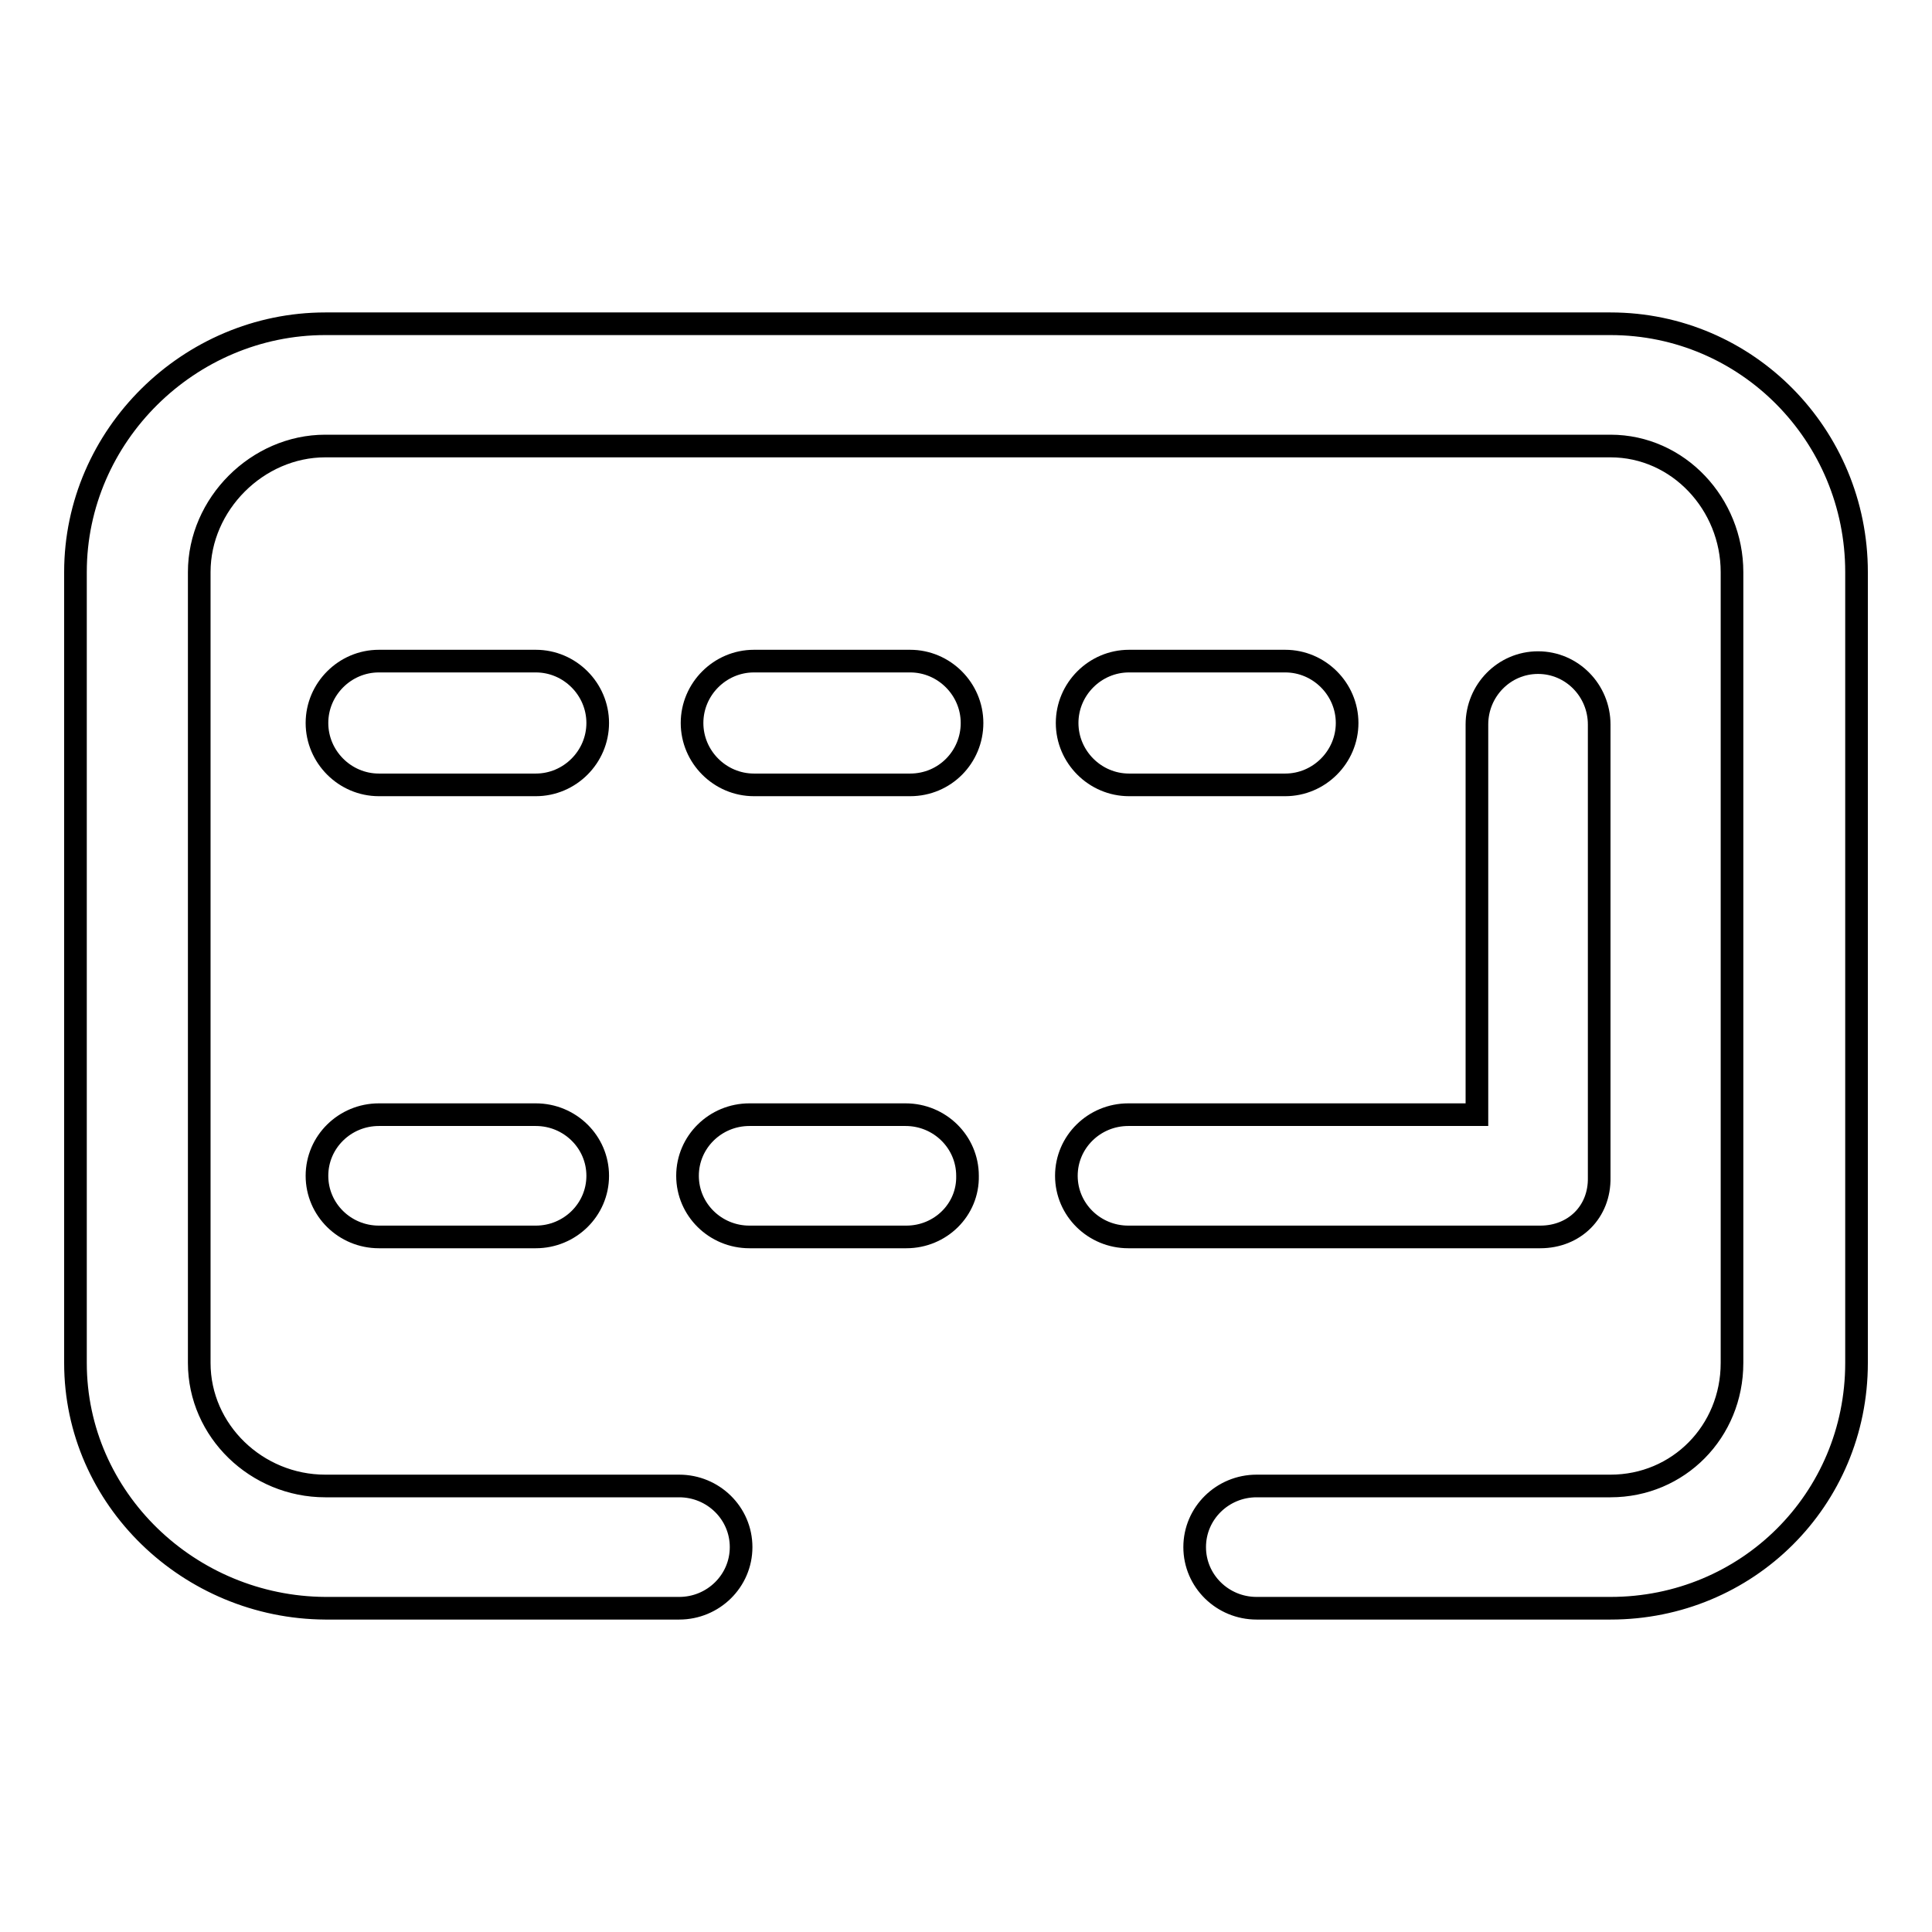
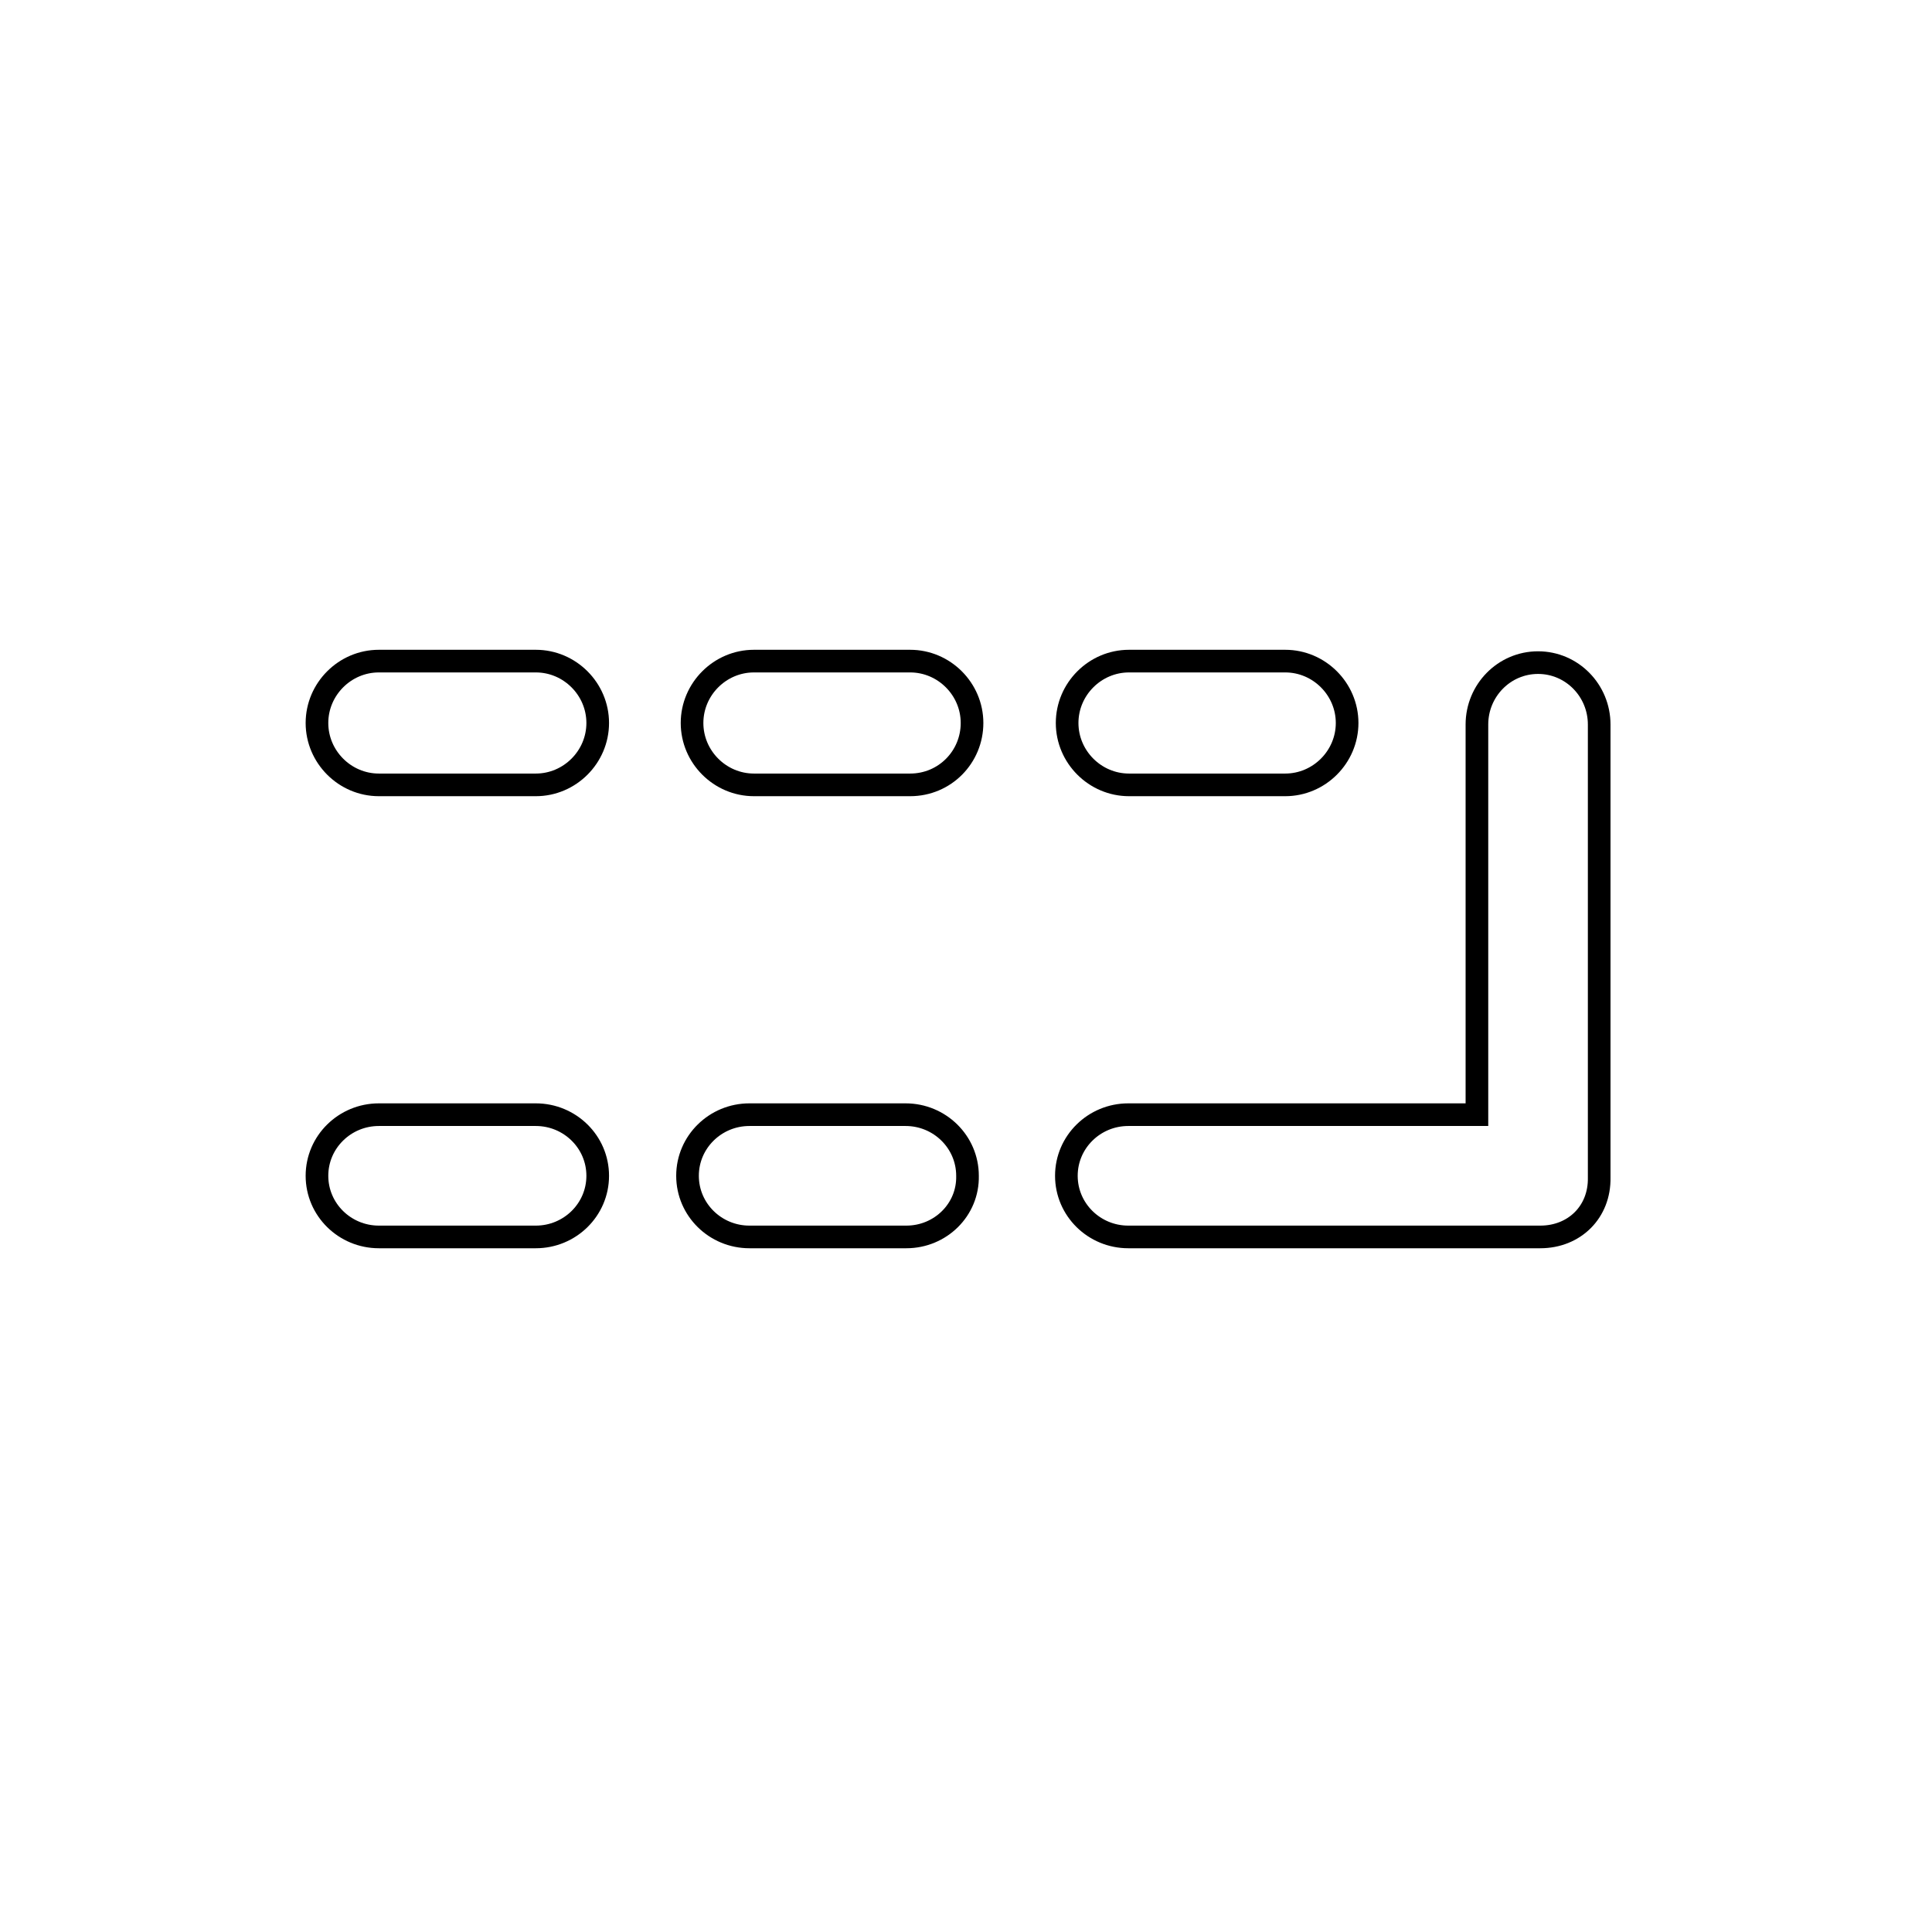
<svg xmlns="http://www.w3.org/2000/svg" version="1.1" x="0px" y="0px" viewBox="0 0 256 256" enable-background="new 0 0 256 256" xml:space="preserve">
  <g>
    <g>
-       <path stroke-width="3" fill-opacity="0" stroke="#000000" d="M213.4,213.1h-46.9c-4.5,0-8.2-3.6-8.2-8.1c0-4.5,3.7-8.1,8.2-8.1h46.9c9,0,16.1-7.2,16.1-16.3V75.8c0-9-7.1-16.7-16.1-16.7H43.1c-9,0-16.7,7.7-16.7,16.7v104.8c0,9,7.6,16.3,16.7,16.3h46.9c4.5,0,8.2,3.6,8.2,8.1c0,4.5-3.7,8.1-8.2,8.1H43.1C25.1,213,10,198.6,10,180.6V75.8c0-18.1,15.1-32.9,33.1-32.9h170.3c18.1,0,32.6,14.8,32.6,32.9v104.8C246,198.7,231.5,213.1,213.4,213.1z" />
      <path stroke-width="3" fill-opacity="0" stroke="#000000" d="M204.1,163.9h-54.6c-4.5,0-8.2-3.6-8.2-8.1c0-4.5,3.7-8.1,8.2-8.1h46.2V96c0-4.5,3.6-8.2,8.1-8.2c4.5,0,8.1,3.7,8.1,8.2v60C212,160.6,208.6,163.9,204.1,163.9z" />
      <path stroke-width="3" fill-opacity="0" stroke="#000000" d="M120.1,163.9H99.3c-4.5,0-8.2-3.6-8.2-8.1c0-4.5,3.7-8.1,8.2-8.1h20.7c4.5,0,8.2,3.6,8.2,8.1C128.3,160.3,124.6,163.9,120.1,163.9z" />
      <path stroke-width="3" fill-opacity="0" stroke="#000000" d="M71,163.9H50.2c-4.5,0-8.2-3.6-8.2-8.1c0-4.5,3.7-8.1,8.2-8.1H71c4.5,0,8.2,3.6,8.2,8.1C79.2,160.3,75.5,163.9,71,163.9z" />
      <path stroke-width="3" fill-opacity="0" stroke="#000000" d="M120.6,104H99.9c-4.5,0-8.2-3.7-8.2-8.2s3.7-8.2,8.2-8.2h20.7c4.5,0,8.2,3.7,8.2,8.2S125.2,104,120.6,104z" />
      <path stroke-width="3" fill-opacity="0" stroke="#000000" d="M170.3,104h-20.7c-4.5,0-8.2-3.7-8.2-8.2s3.7-8.2,8.2-8.2h20.7c4.5,0,8.2,3.7,8.2,8.2S174.8,104,170.3,104z" />
      <path stroke-width="3" fill-opacity="0" stroke="#000000" d="M71,104H50.2c-4.5,0-8.2-3.7-8.2-8.2s3.7-8.2,8.2-8.2H71c4.5,0,8.2,3.7,8.2,8.2S75.5,104,71,104z" />
    </g>
  </g>
</svg>